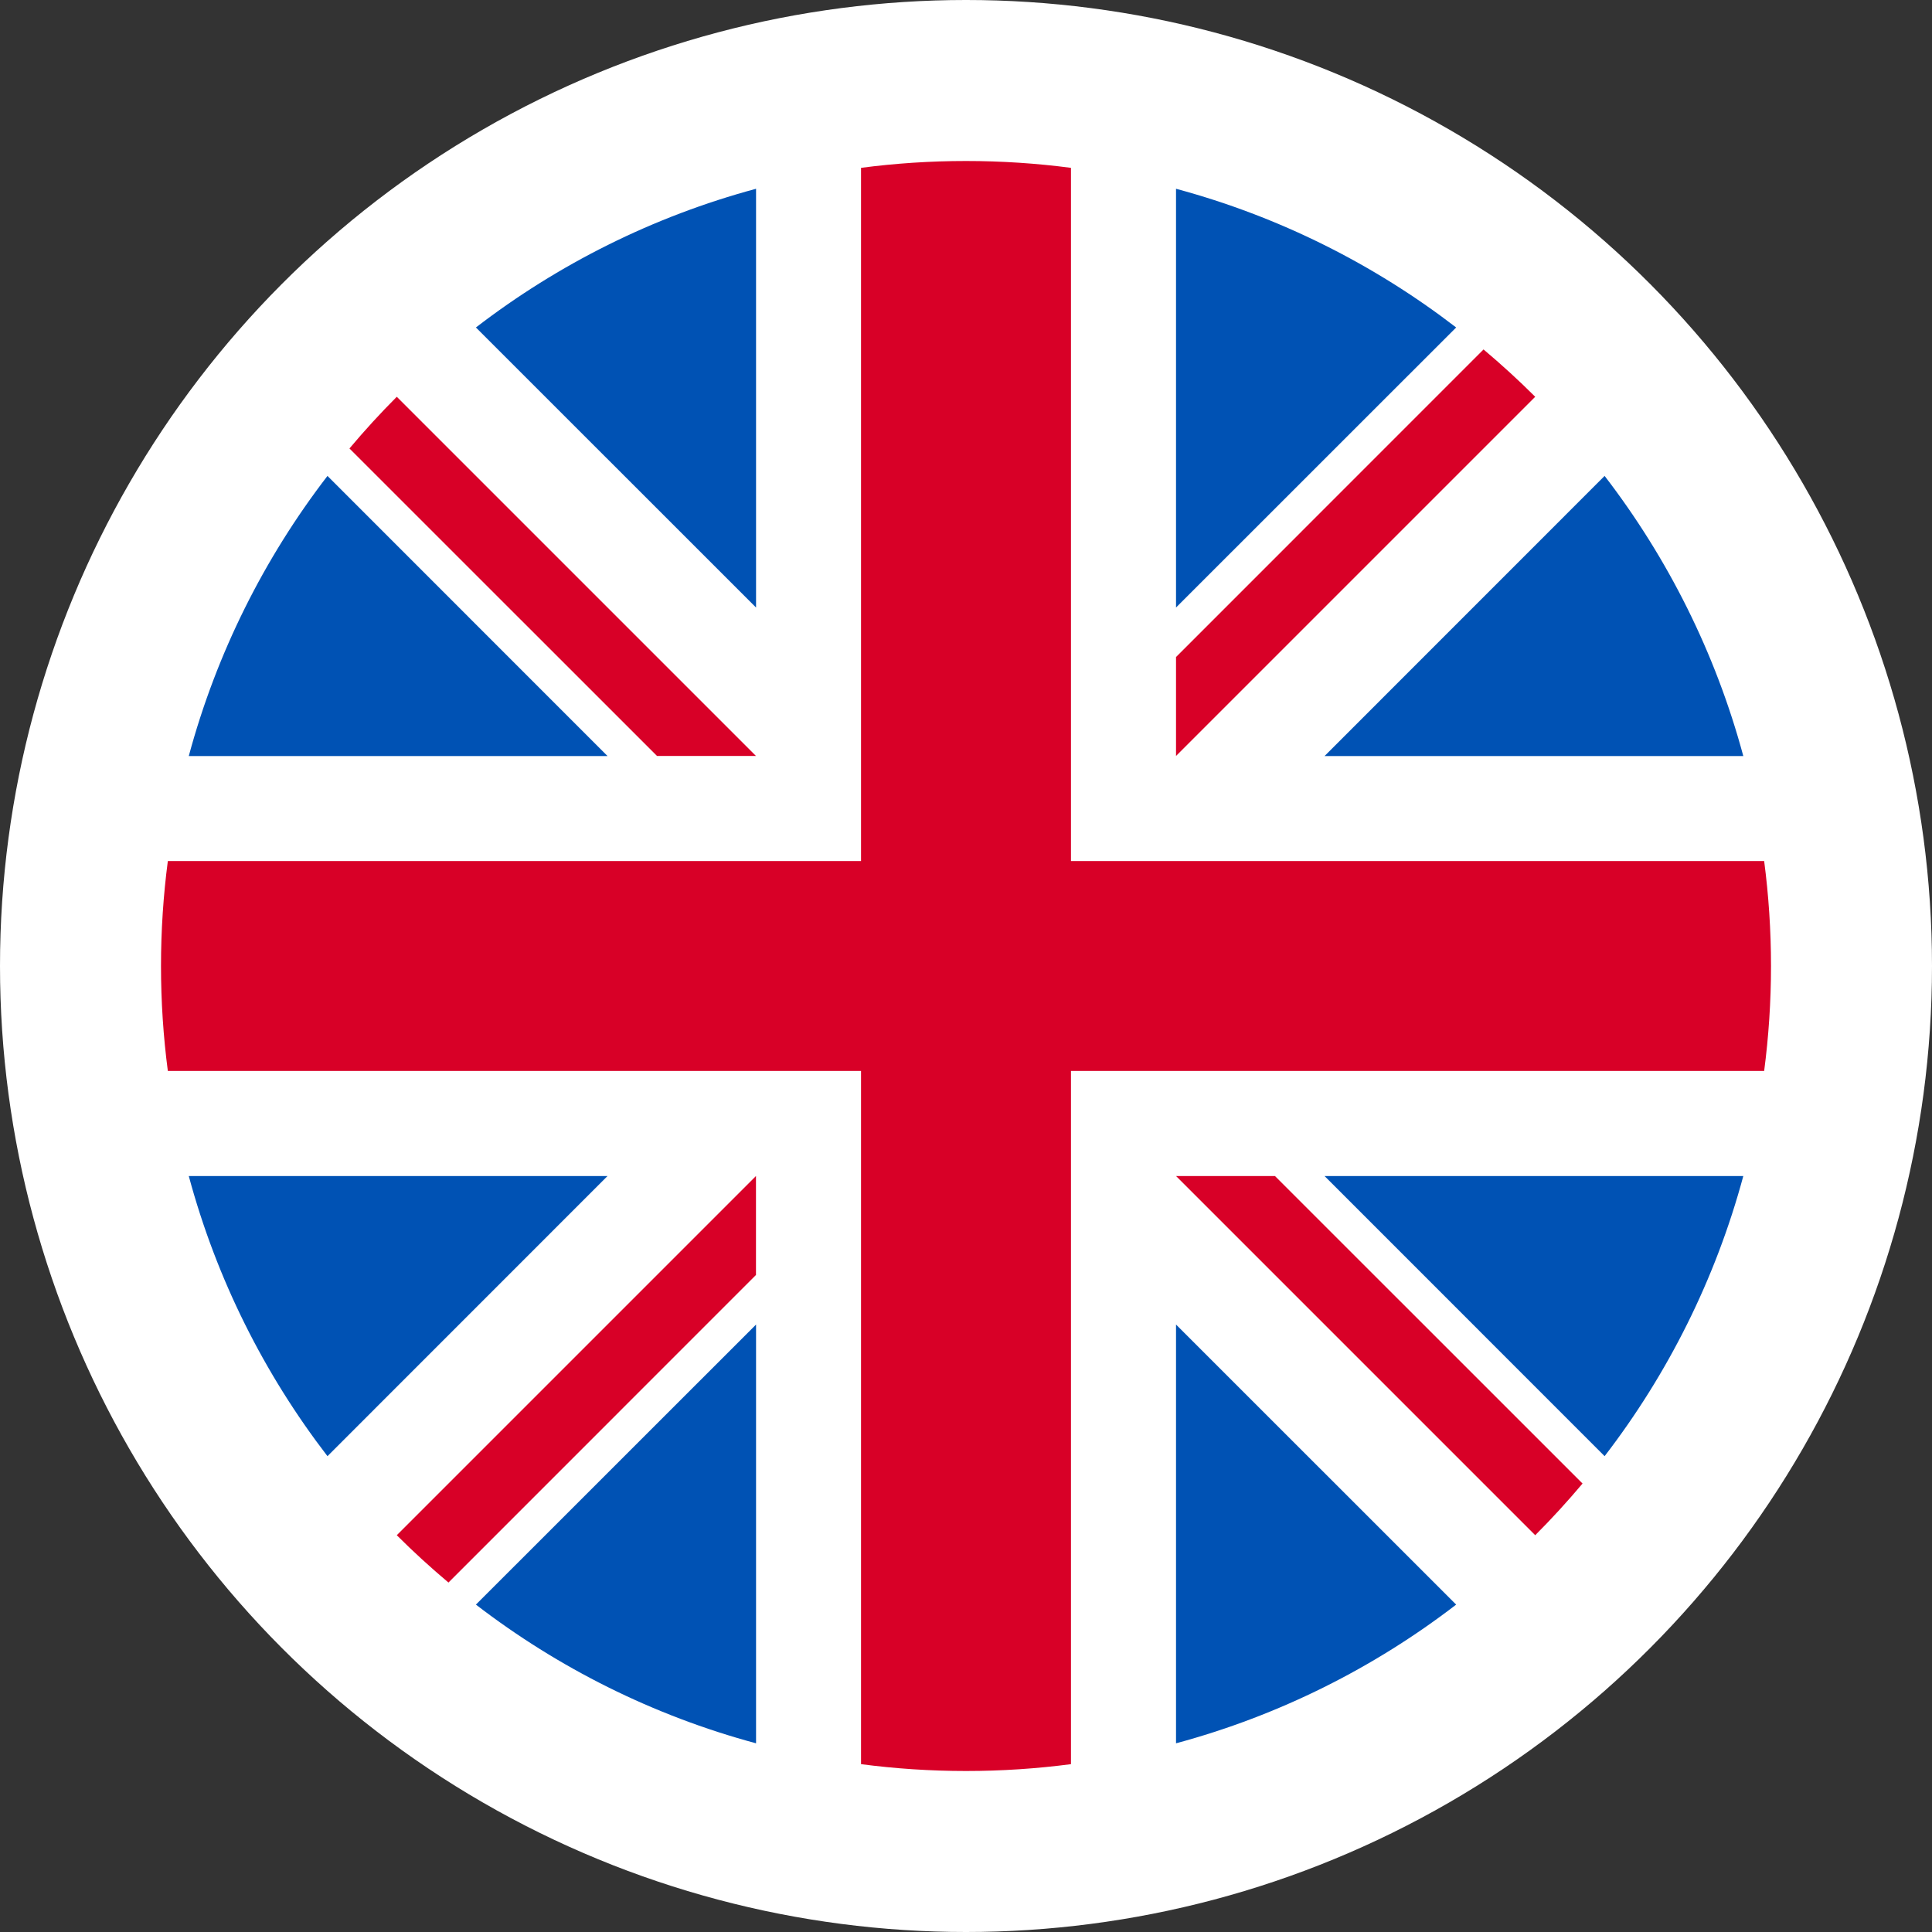
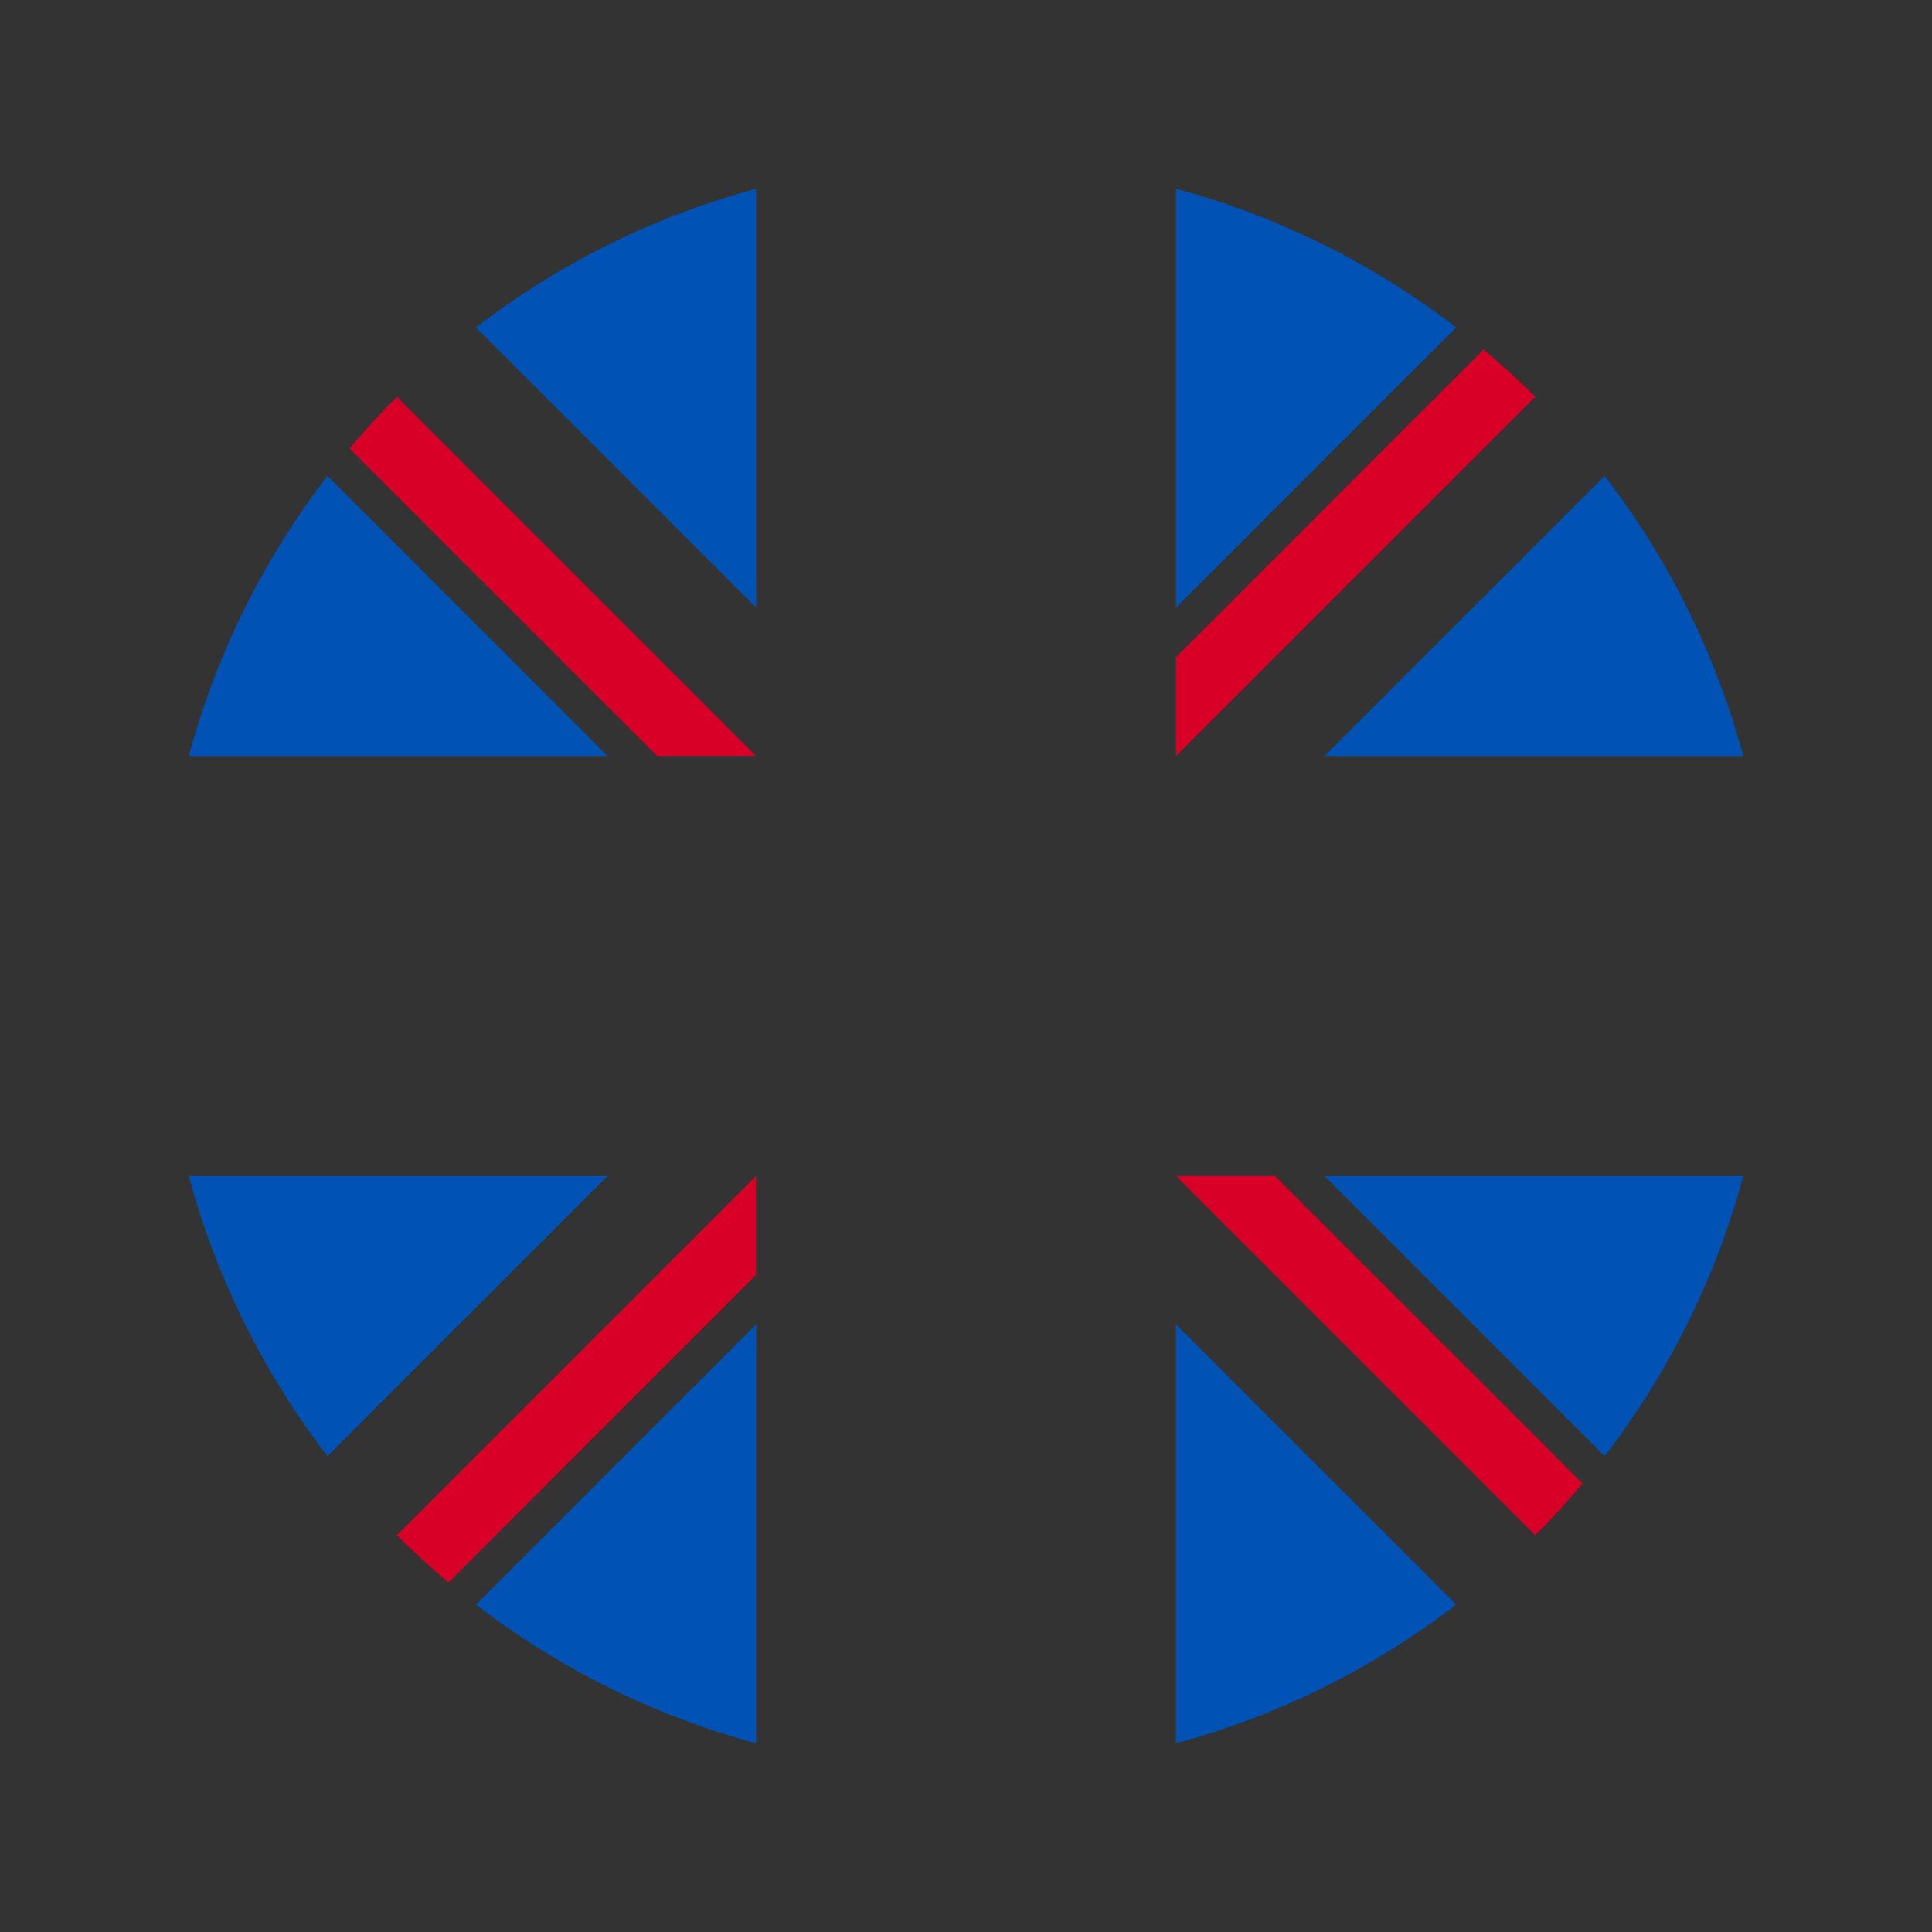
<svg xmlns="http://www.w3.org/2000/svg" width="24" height="24" viewBox="0 0 24 24">
  <rect x="0" y="0" width="24" height="24" fill="#333333" stroke="none" />
  <g fill="none">
-     <circle cx="12" cy="12" r="12" fill="#FFF" />
    <path fill="#0052B4" d="M1.755 3.599C.969 4.621.377 5.799.032 7.079L5.234 7.079 1.755 3.599zM19.343 7.079C18.998 5.799 18.406 4.621 17.62 3.599L14.141 7.079 19.343 7.079zM.032 12.296C.377 13.576.969 14.754 1.755 15.776L5.234 12.296.032 12.296.032 12.296zM15.776 1.755C14.754.969 13.576.377 12.296.032L12.296 5.234 15.776 1.755zM3.599 17.62C4.621 18.406 5.799 18.998 7.079 19.343L7.079 14.141 3.599 17.62zM7.079.032C5.799.377 4.621.969 3.599 1.755L7.079 5.234 7.079.032zM12.296 19.343C13.576 18.998 14.754 18.406 15.776 17.62L12.296 14.141 12.296 19.343zM14.141 12.296L17.62 15.776C18.406 14.754 18.998 13.576 19.343 12.296L14.141 12.296z" transform="translate(2.313 2.313)" />
    <g fill="#D80027" transform="translate(2 2)">
-       <path d="M19.915,8.696 L11.304,8.696 L11.304,8.696 L11.304,0.085 C10.877,0.029 10.442,0 10,0 C9.558,0 9.123,0.029 8.696,0.085 L8.696,8.696 L8.696,8.696 L0.085,8.696 C0.029,9.123 0,9.558 0,10 C0,10.442 0.029,10.877 0.085,11.304 L8.696,11.304 L8.696,11.304 L8.696,19.915 C9.123,19.971 9.558,20 10,20 C10.442,20 10.877,19.971 11.304,19.915 L11.304,11.304 L11.304,11.304 L19.915,11.304 C19.971,10.877 20,10.442 20,10 C20,9.558 19.971,9.123 19.915,8.696 Z" />
-       <path d="M12.609 12.609L12.609 12.609 17.071 17.071C17.276 16.866 17.472 16.651 17.659 16.429L13.838 12.609 12.609 12.609 12.609 12.609zM7.391 12.609L7.391 12.609 2.929 17.071C3.134 17.276 3.349 17.472 3.571 17.659L7.391 13.838 7.391 12.609zM7.391 7.391L7.391 7.391 2.929 2.929C2.724 3.134 2.528 3.349 2.341 3.571L6.162 7.391 7.391 7.391 7.391 7.391zM12.609 7.391L12.609 7.391 17.071 2.929C16.866 2.724 16.651 2.528 16.429 2.341L12.609 6.162 12.609 7.391 12.609 7.391z" />
+       <path d="M12.609 12.609L12.609 12.609 17.071 17.071C17.276 16.866 17.472 16.651 17.659 16.429L13.838 12.609 12.609 12.609 12.609 12.609M7.391 12.609L7.391 12.609 2.929 17.071C3.134 17.276 3.349 17.472 3.571 17.659L7.391 13.838 7.391 12.609zM7.391 7.391L7.391 7.391 2.929 2.929C2.724 3.134 2.528 3.349 2.341 3.571L6.162 7.391 7.391 7.391 7.391 7.391zM12.609 7.391L12.609 7.391 17.071 2.929C16.866 2.724 16.651 2.528 16.429 2.341L12.609 6.162 12.609 7.391 12.609 7.391z" />
    </g>
  </g>
</svg>